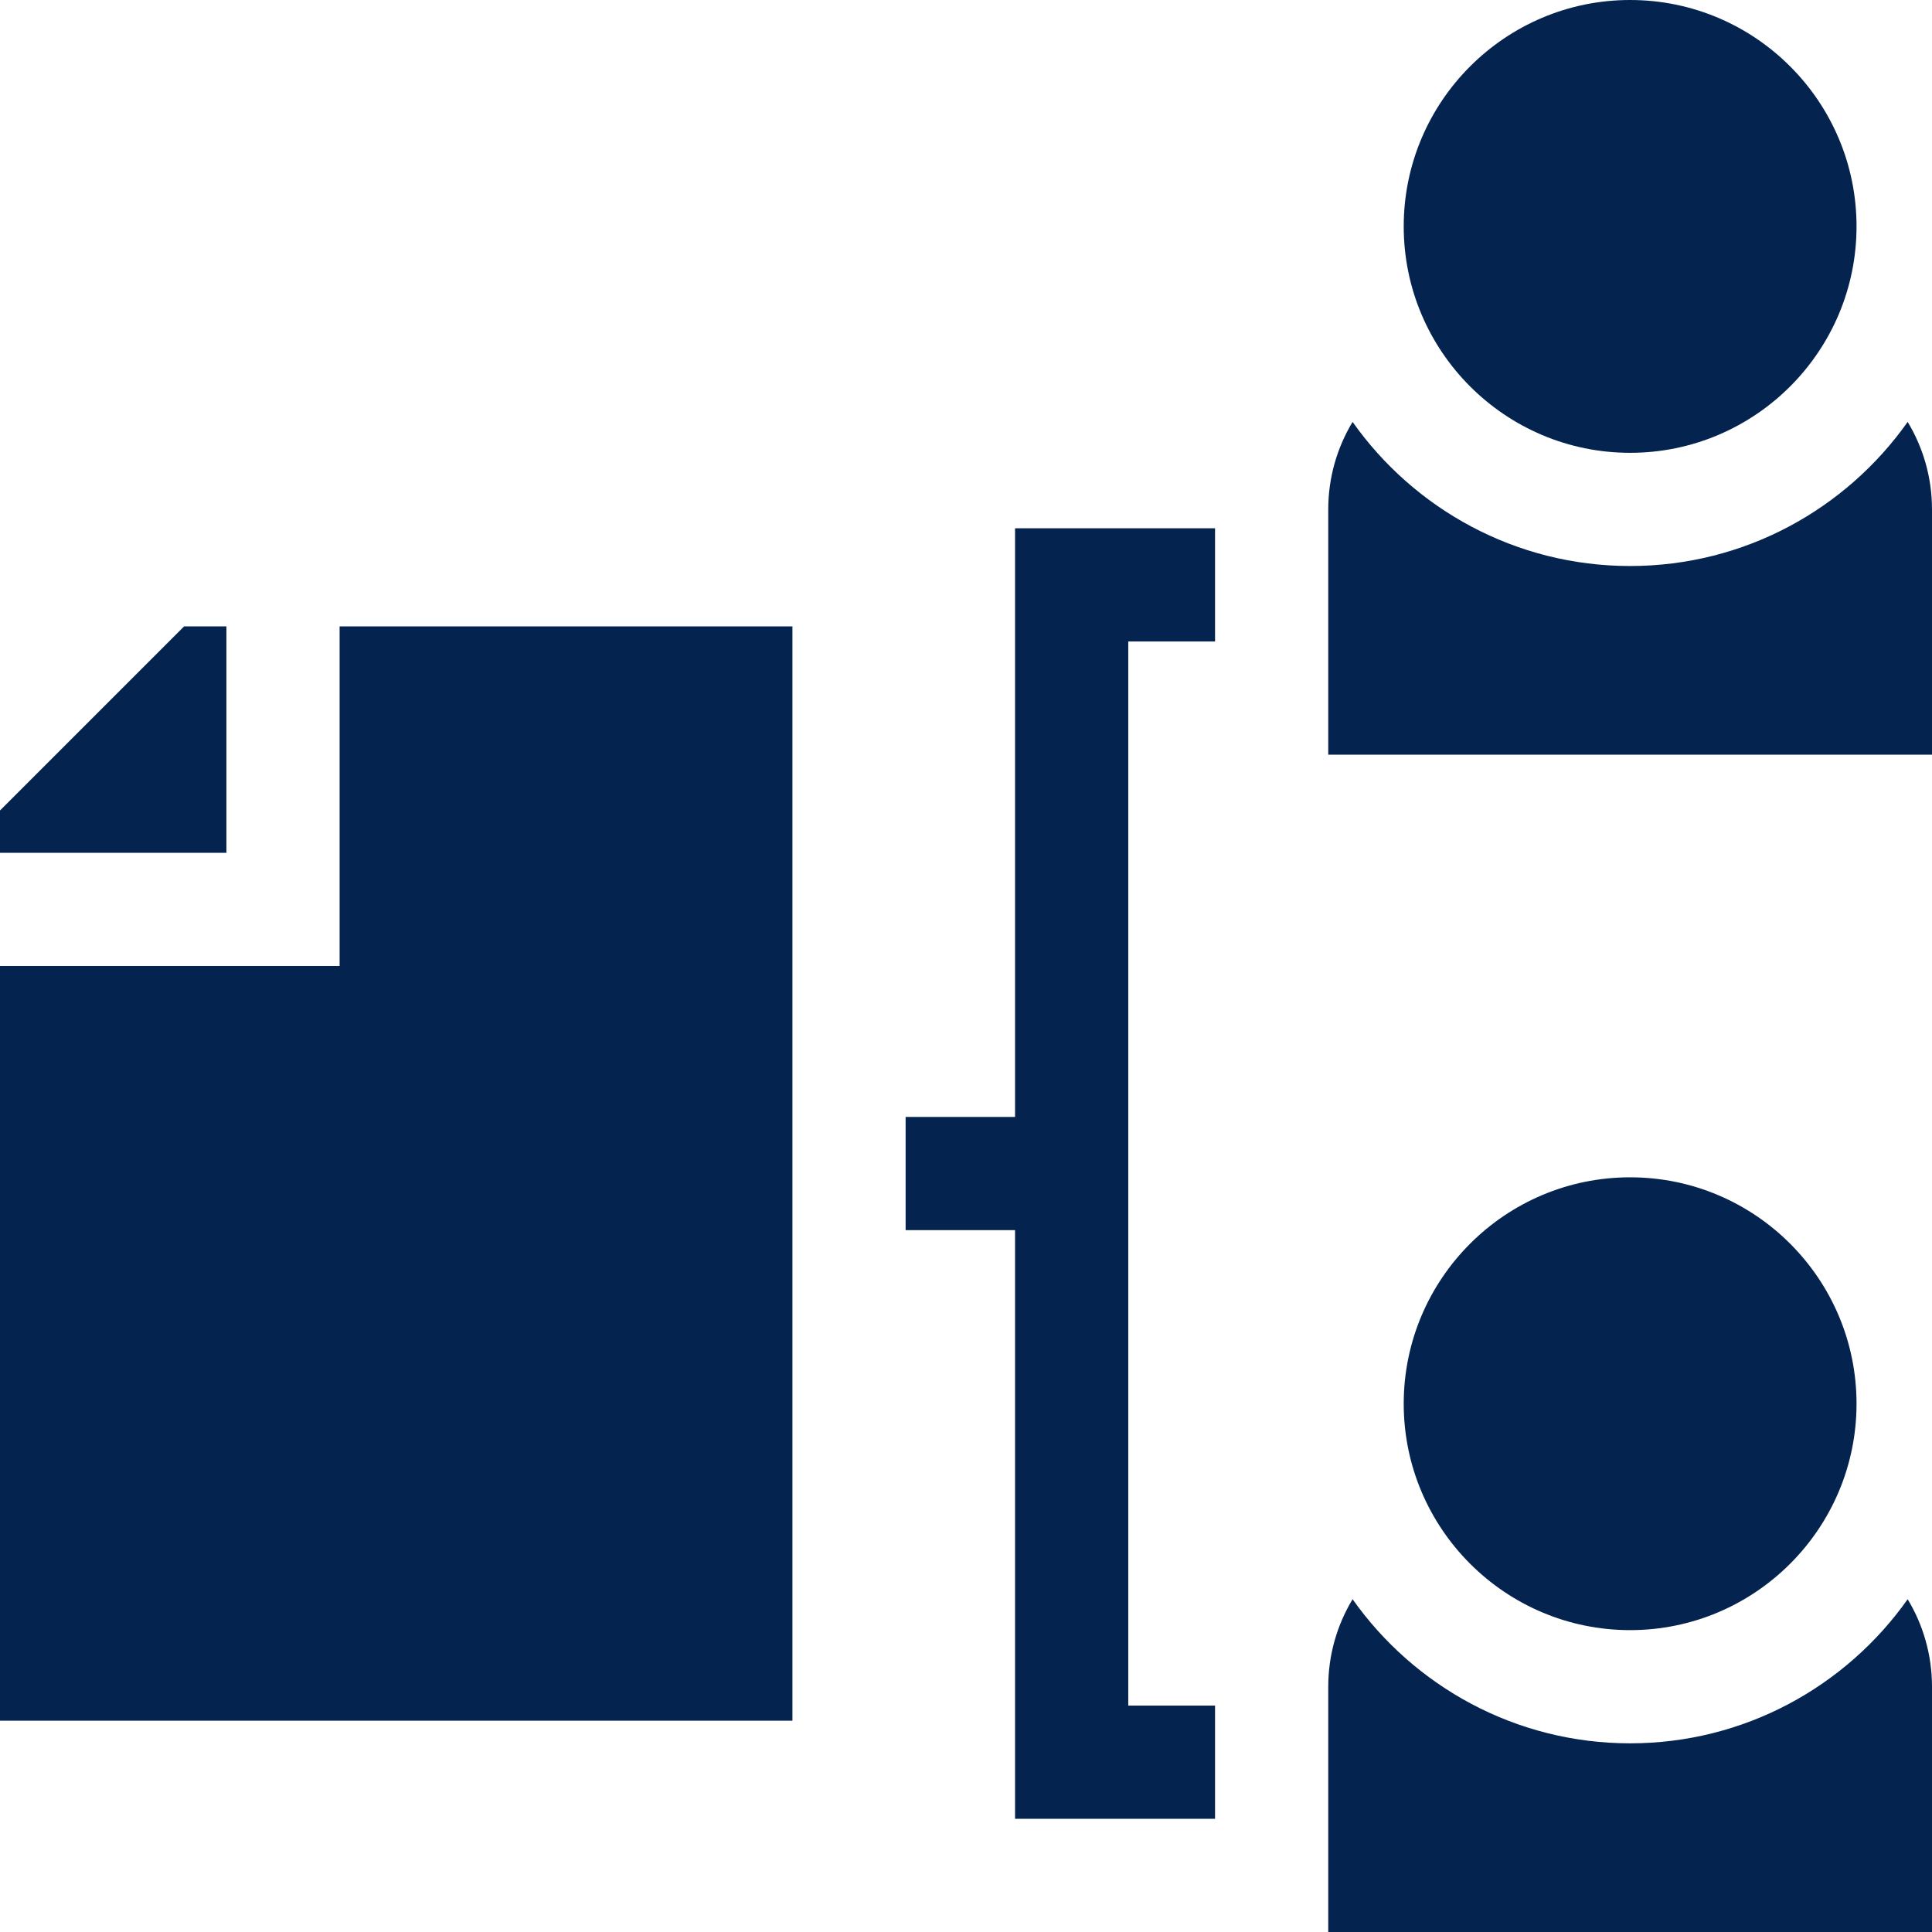
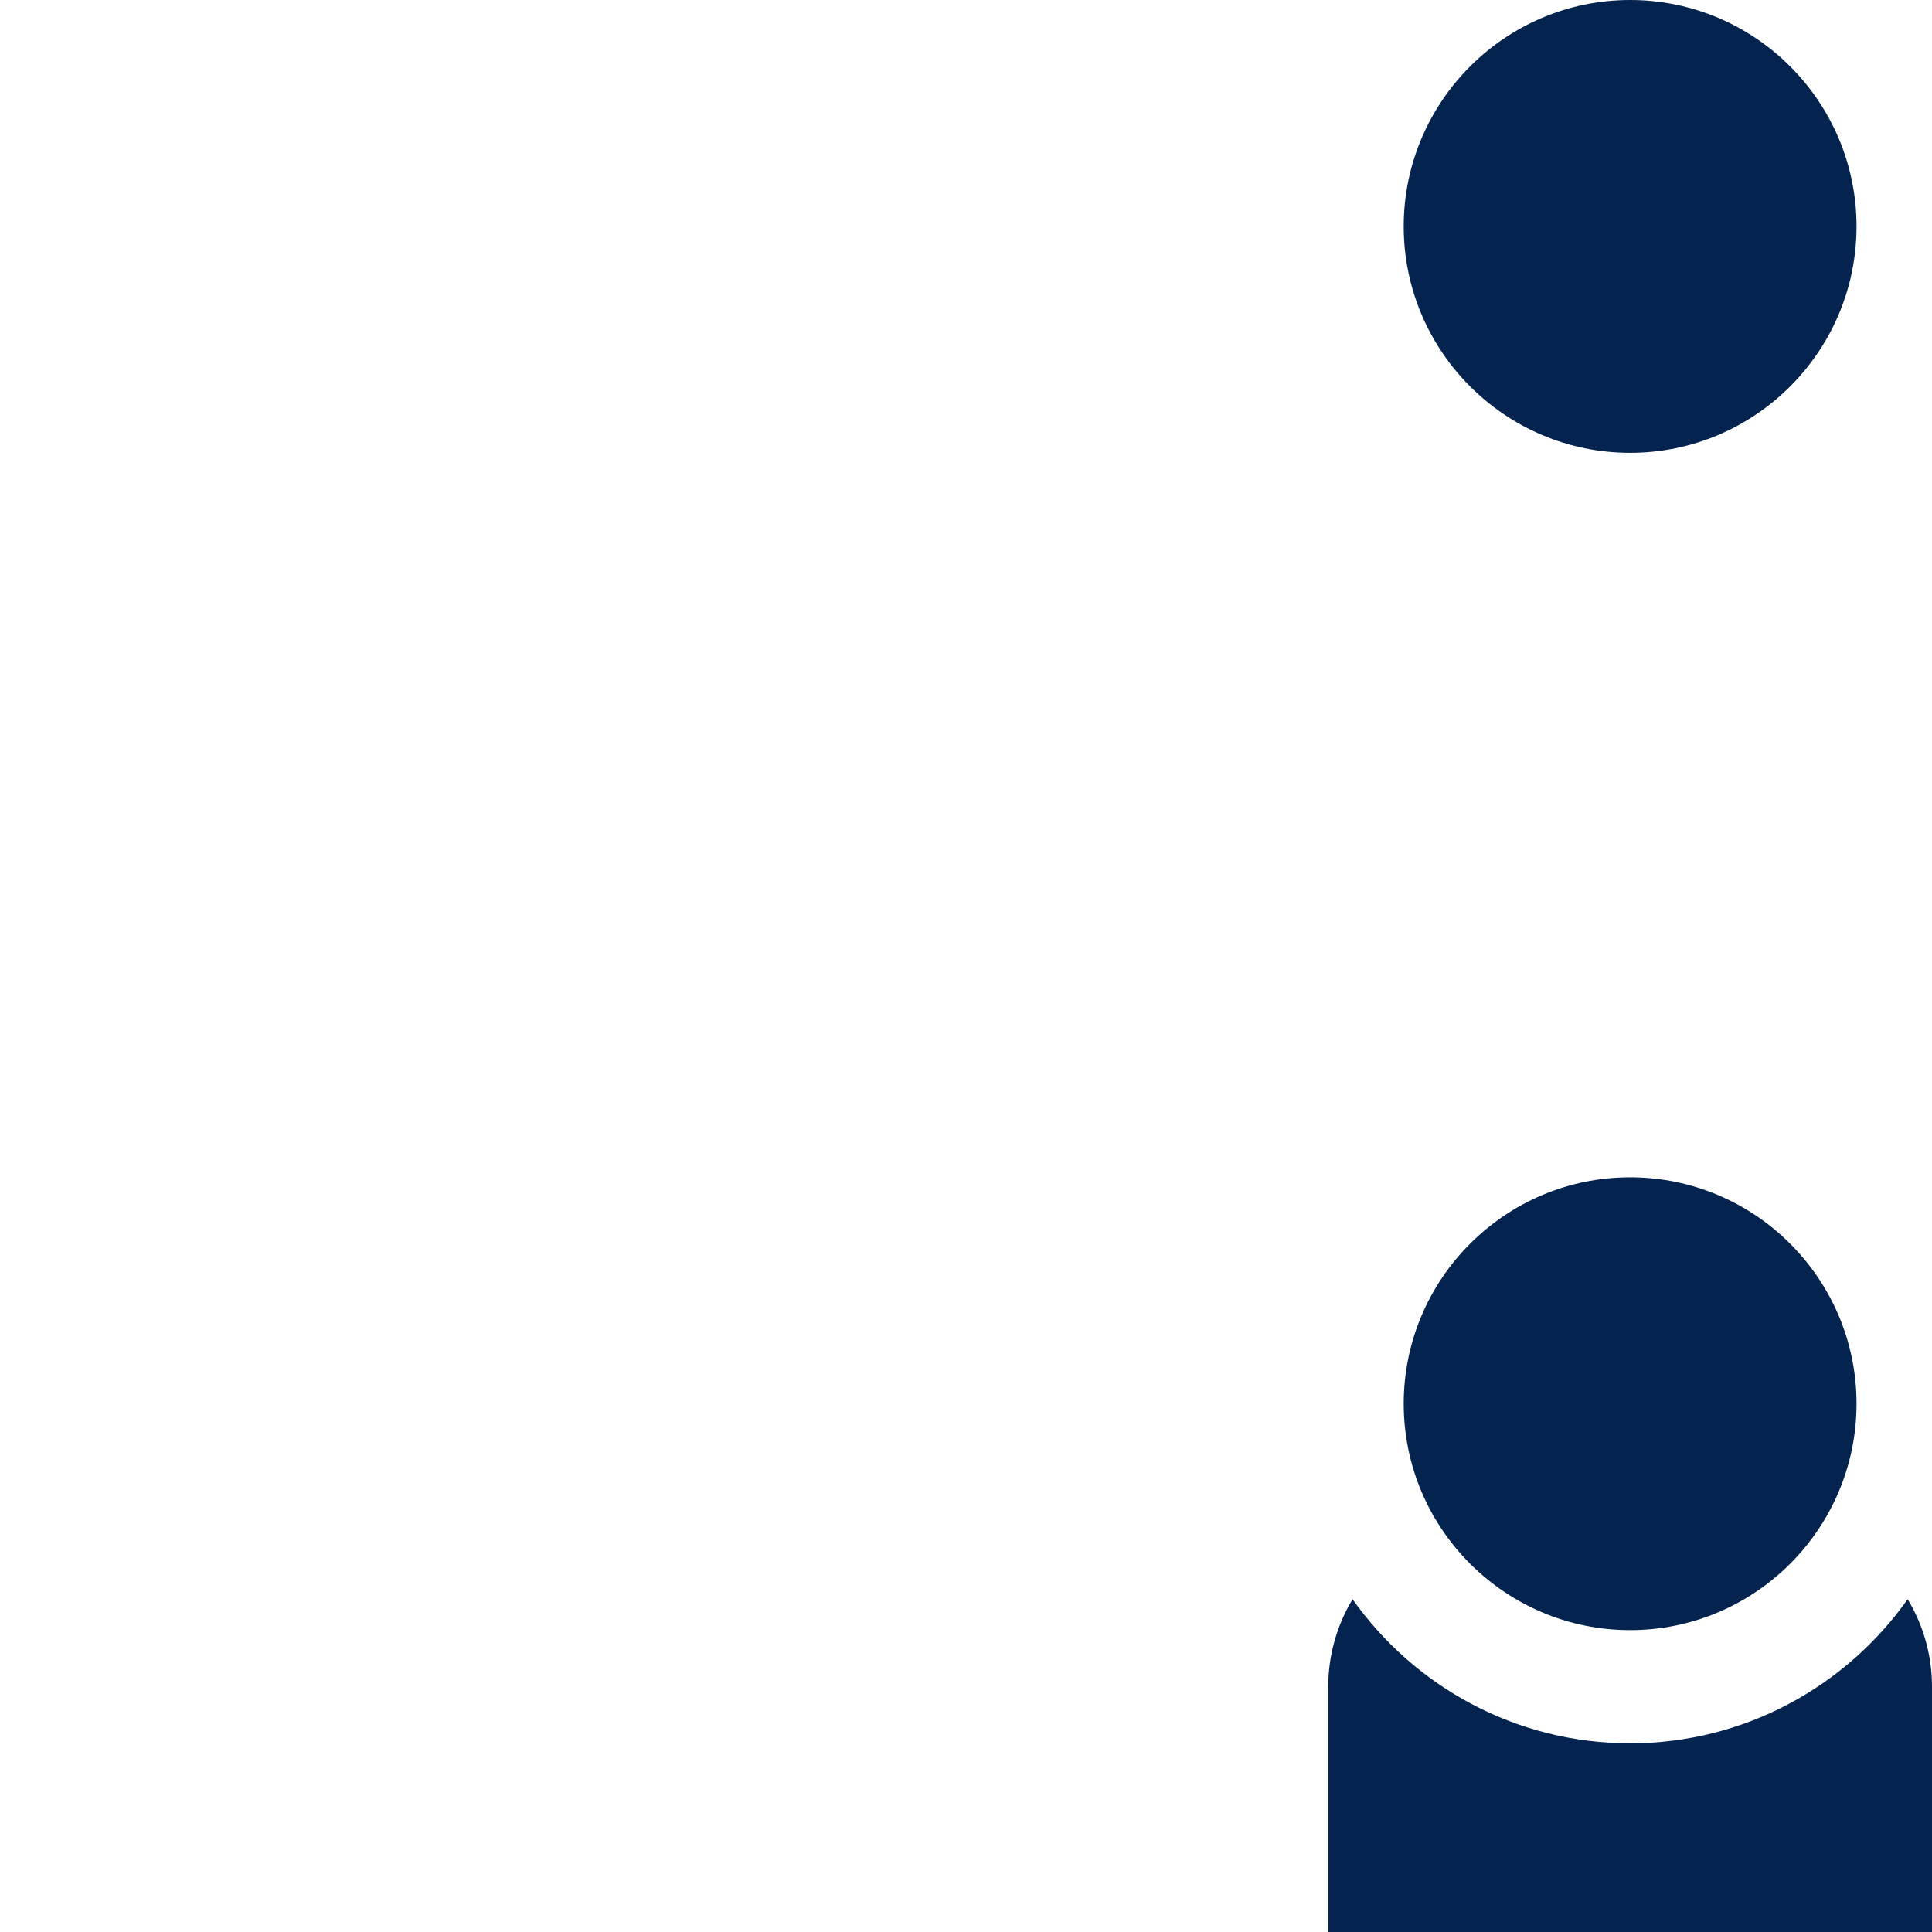
<svg xmlns="http://www.w3.org/2000/svg" height="512px" viewBox="0 0 512 512" width="512px">
  <g>
    <path d="m432 120c33.086 0 60-26.914 60-60s-26.914-60-60-60-60 26.914-60 60 26.914 60 60 60zm0 0" data-original="#000000" class="active-path" data-old_color="#000000" fill="#04234F" />
-     <path d="m505.551 111.812c-16.312 23.082-43.199 38.188-73.551 38.188s-57.238-15.105-73.551-38.188c-4.09 6.777-6.449 14.711-6.449 23.188v65h160v-65c0-8.477-2.359-16.41-6.449-23.188zm0 0" data-original="#000000" class="active-path" data-old_color="#000000" fill="#04234F" />
    <path d="m492 372c0-33.086-26.914-60-60-60s-60 26.914-60 60 26.914 60 60 60 60-26.914 60-60zm0 0" data-original="#000000" class="active-path" data-old_color="#000000" fill="#04234F" />
    <path d="m432 462c-30.352 0-57.238-15.105-73.551-38.188-4.09 6.777-6.449 14.711-6.449 23.188v65h160v-65c0-8.477-2.359-16.41-6.449-23.188-16.312 23.082-43.199 38.188-73.551 38.188zm0 0" data-original="#000000" class="active-path" data-old_color="#000000" fill="#04234F" />
-     <path d="m60 166h-11.215l-48.785 48.785v11.215h60zm0 0" data-original="#000000" class="active-path" data-old_color="#000000" fill="#04234F" />
-     <path d="m90 256h-90v200h210v-290h-120zm0 0" data-original="#000000" class="active-path" data-old_color="#000000" fill="#04234F" />
-     <path d="m269 296h-29v30h29v156h53v-30h-23v-282h23v-30h-53zm0 0" data-original="#000000" class="active-path" data-old_color="#000000" fill="#04234F" />
  </g>
</svg>